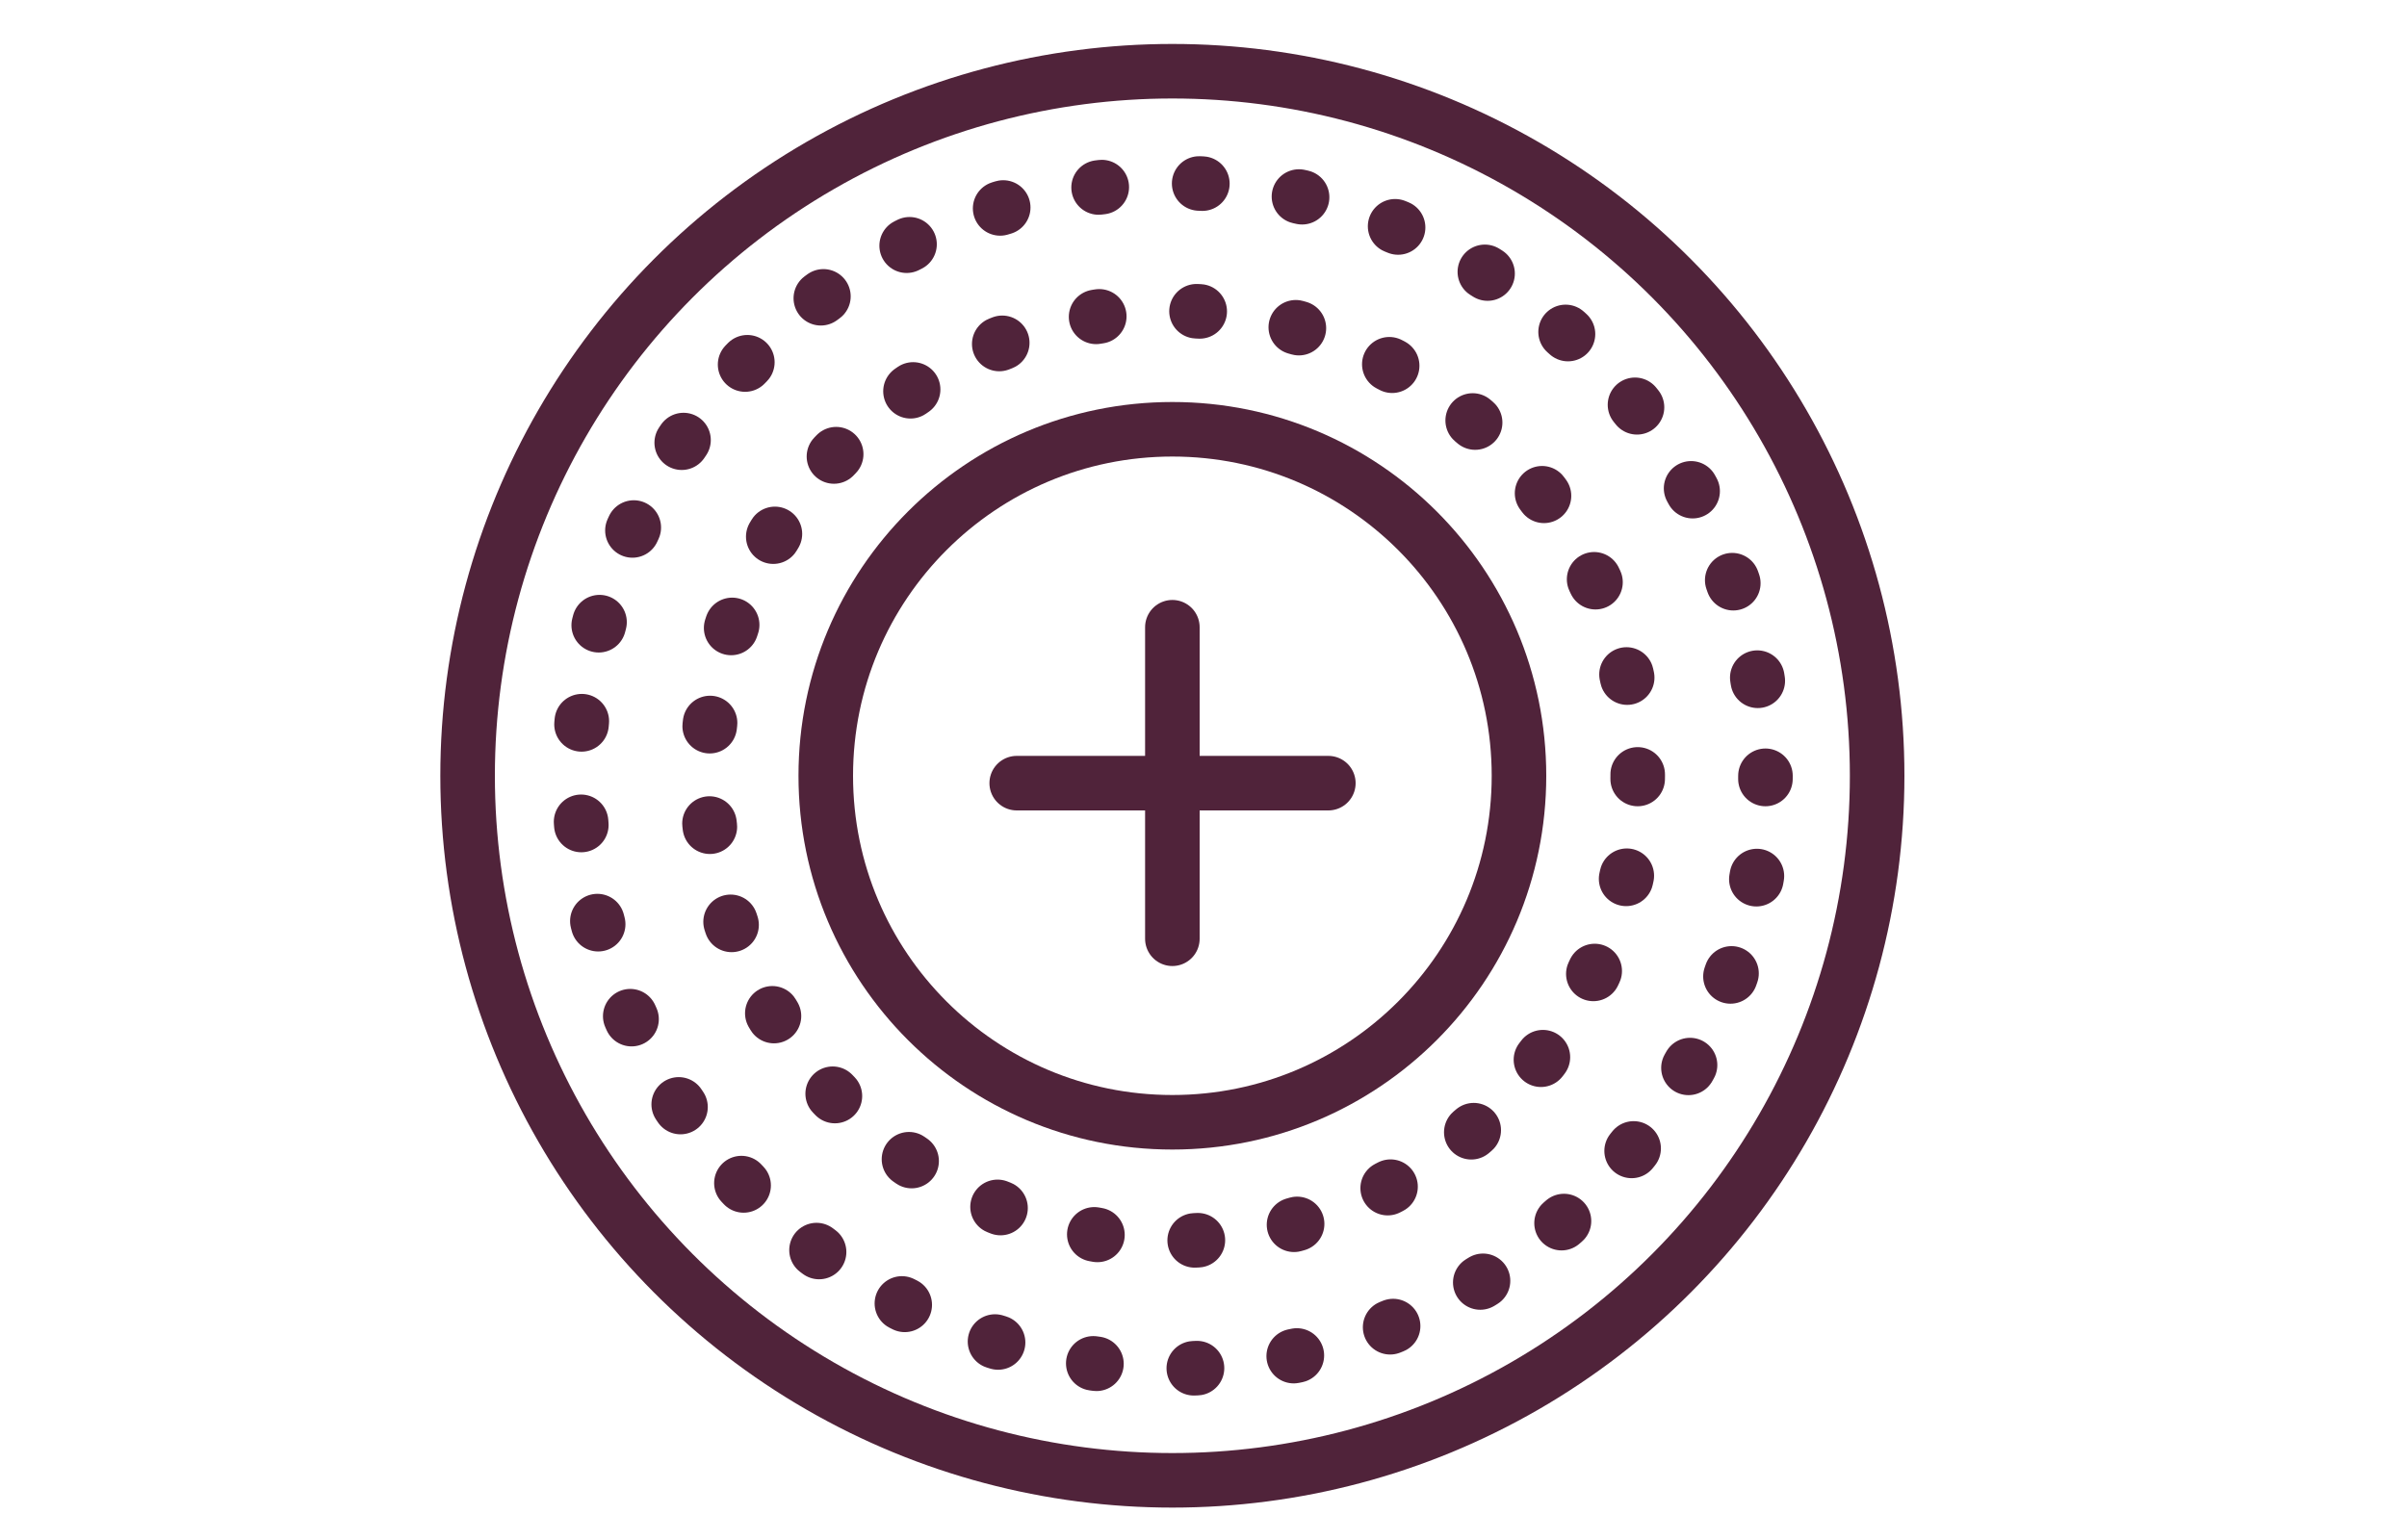
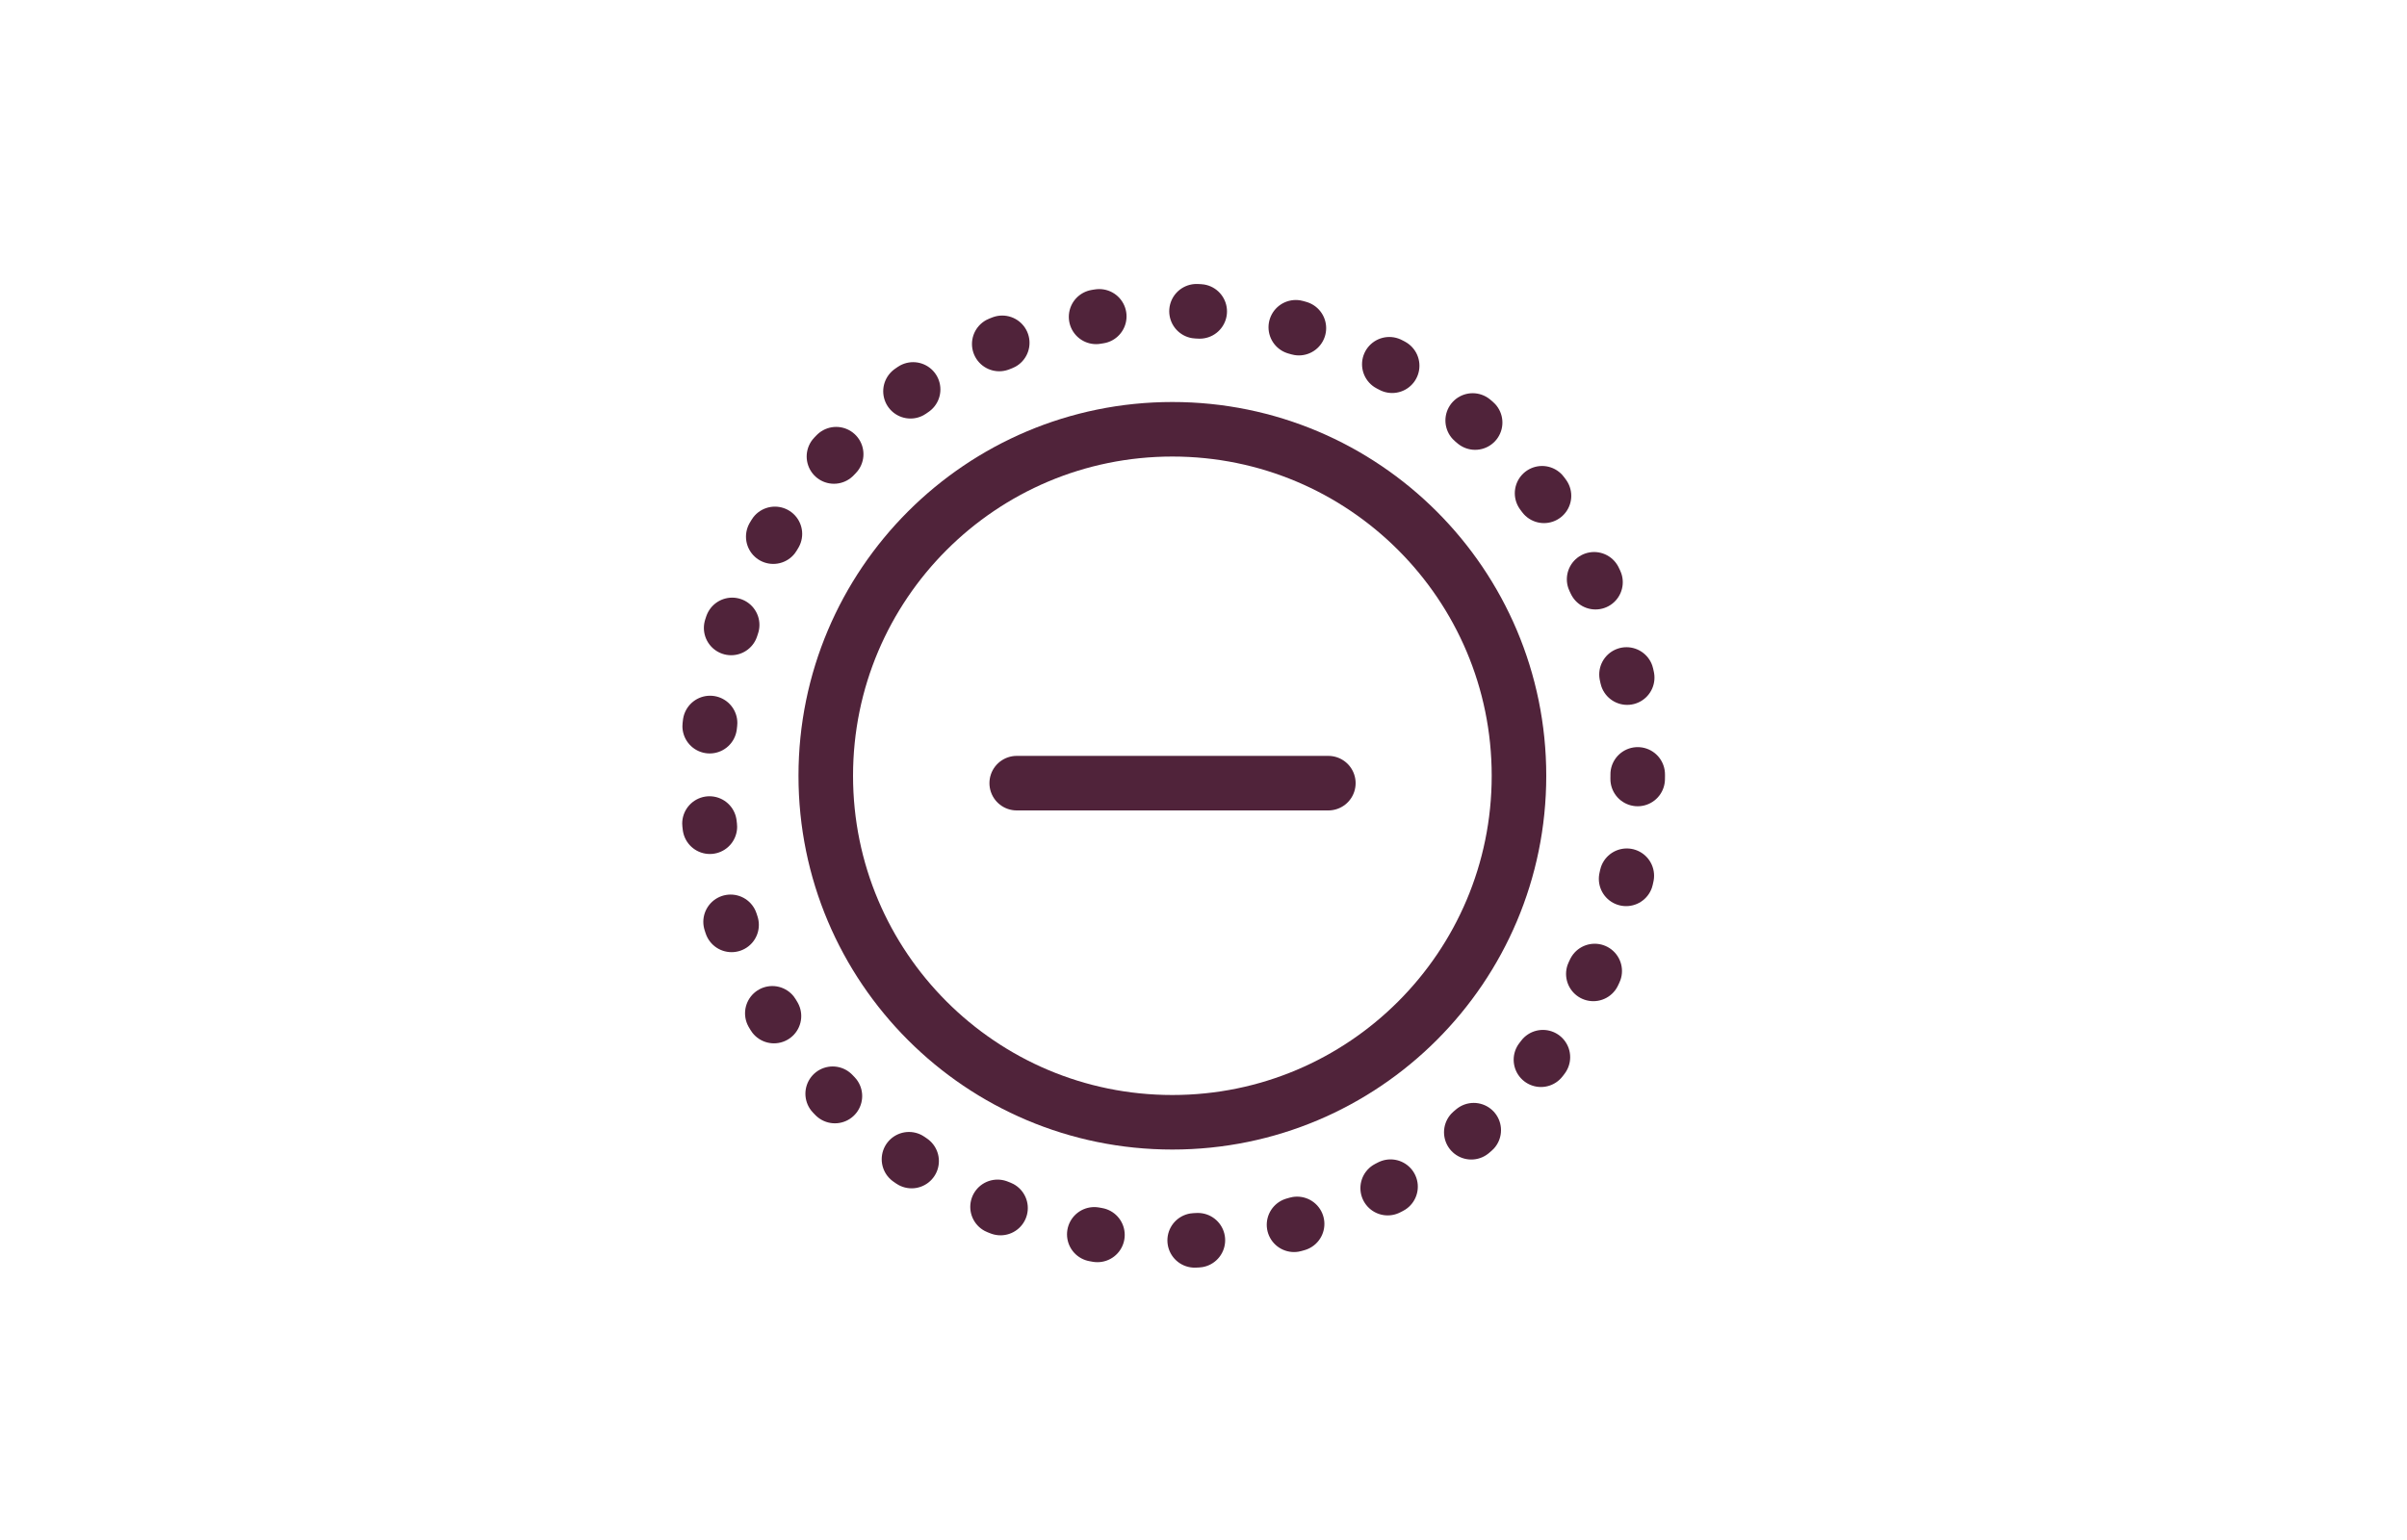
<svg xmlns="http://www.w3.org/2000/svg" id="Vrstva_1" data-name="Vrstva 1" viewBox="0 0 75 47.99">
  <defs>
    <style>.cls-1,.cls-2,.cls-3{fill:none;stroke:#50233a;stroke-linecap:round;stroke-linejoin:round;stroke-width:1.7px;}.cls-2{stroke-dasharray:0.1 3.04;}.cls-3{stroke-dasharray:0.1 3.04;}</style>
  </defs>
  <title>BJE430</title>
-   <circle class="cls-1" cx="36.53" cy="24.18" r="21.96" />
-   <circle class="cls-2" cx="36.53" cy="24.18" r="18.48" />
  <circle class="cls-3" cx="36.53" cy="24.18" r="14.5" />
  <circle class="cls-1" cx="36.53" cy="24.18" r="10.8" />
-   <line class="cls-1" x1="36.53" y1="19.55" x2="36.53" y2="29.26" />
  <line class="cls-1" x1="31.68" y1="24.41" x2="41.39" y2="24.41" />
</svg>